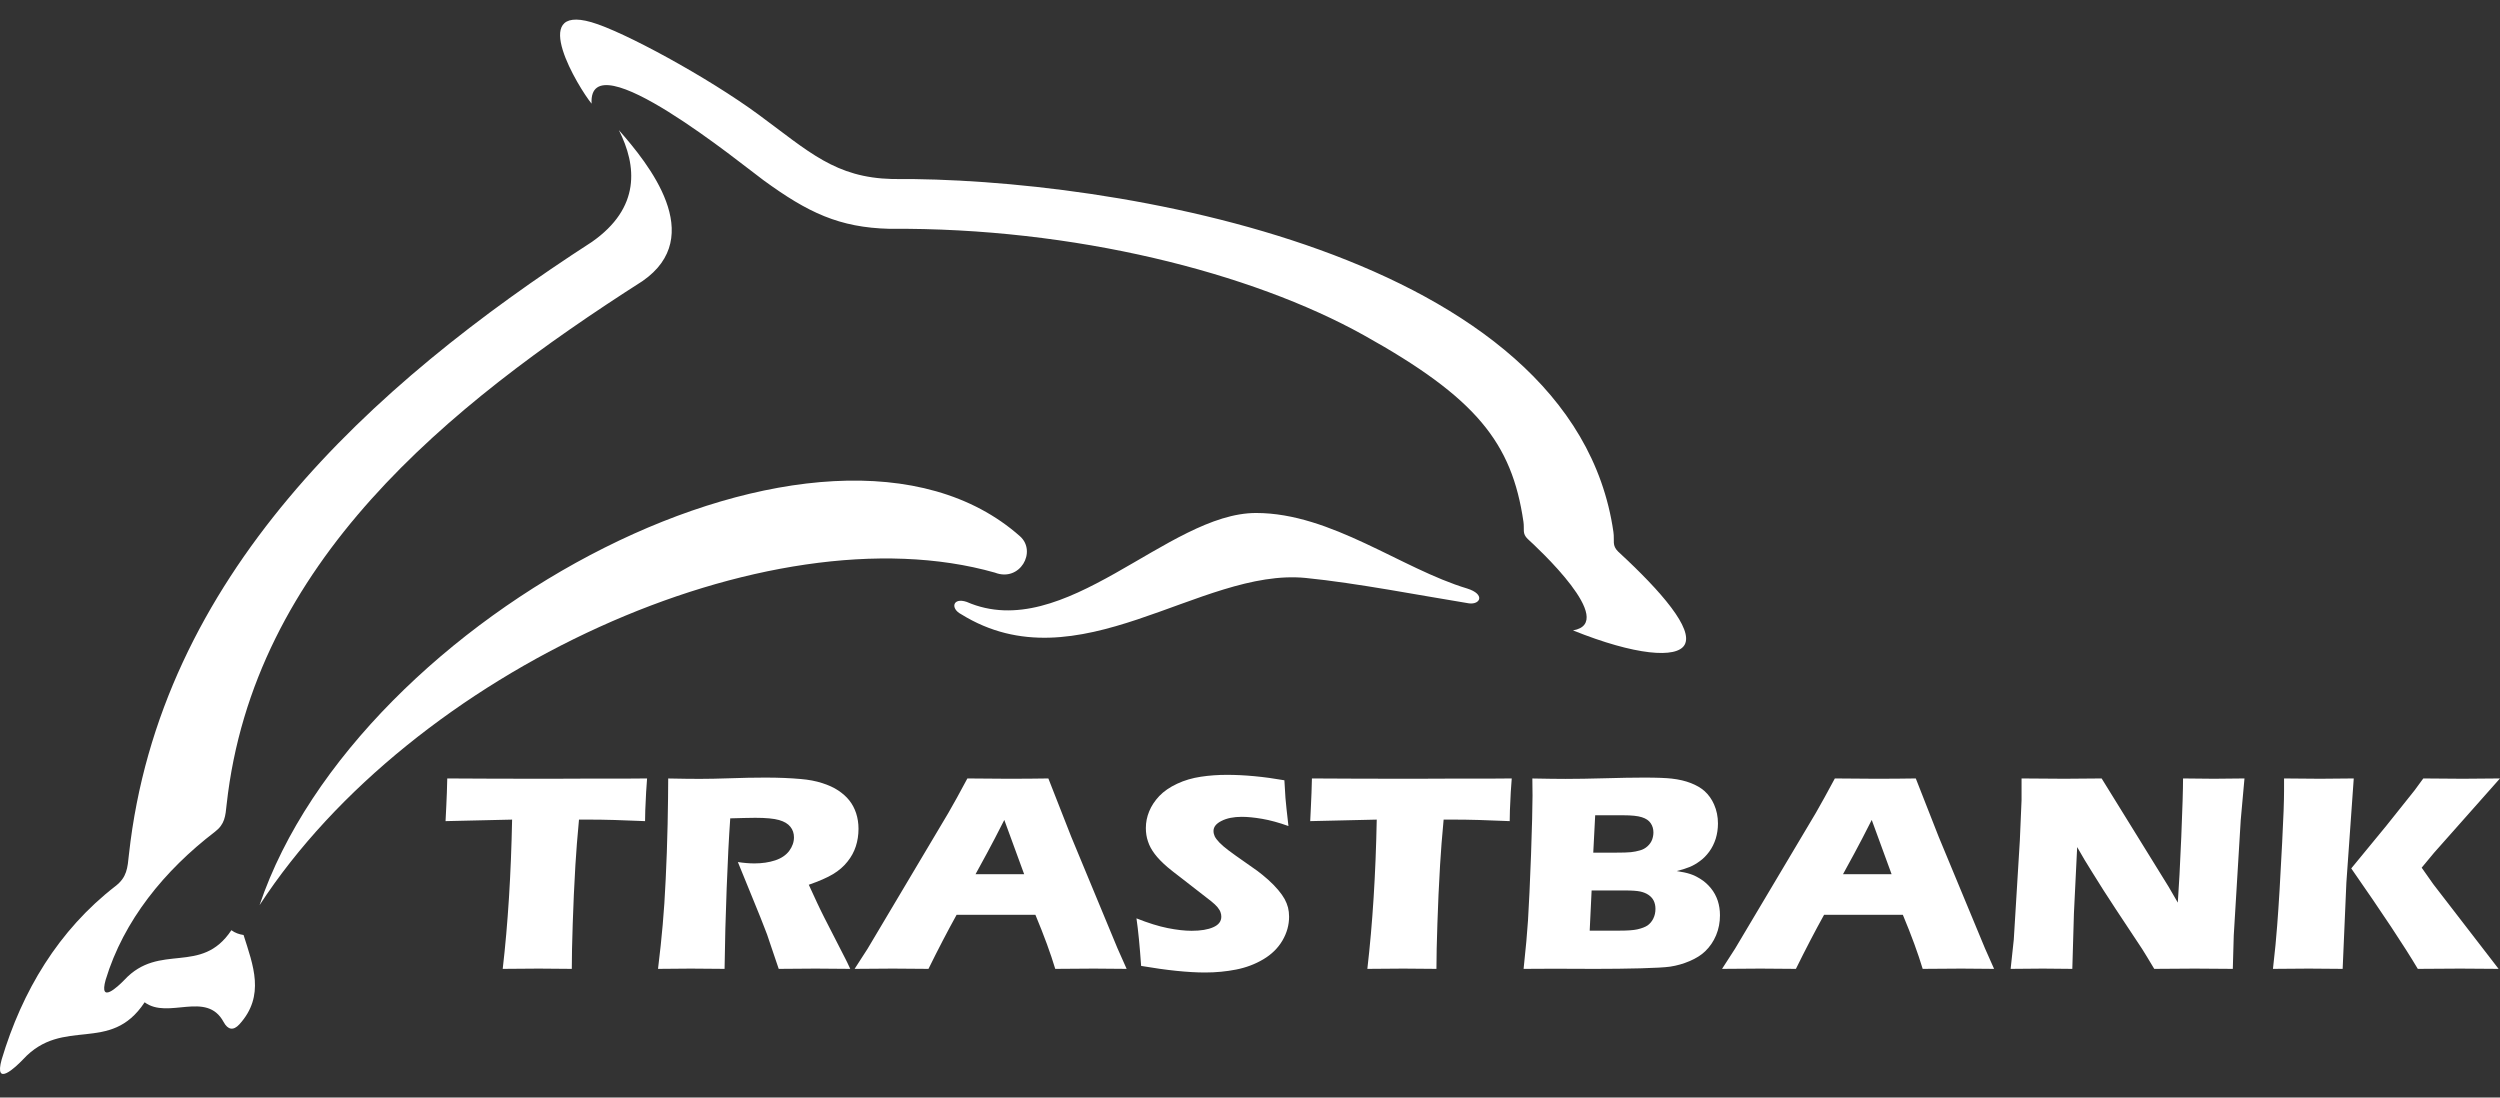
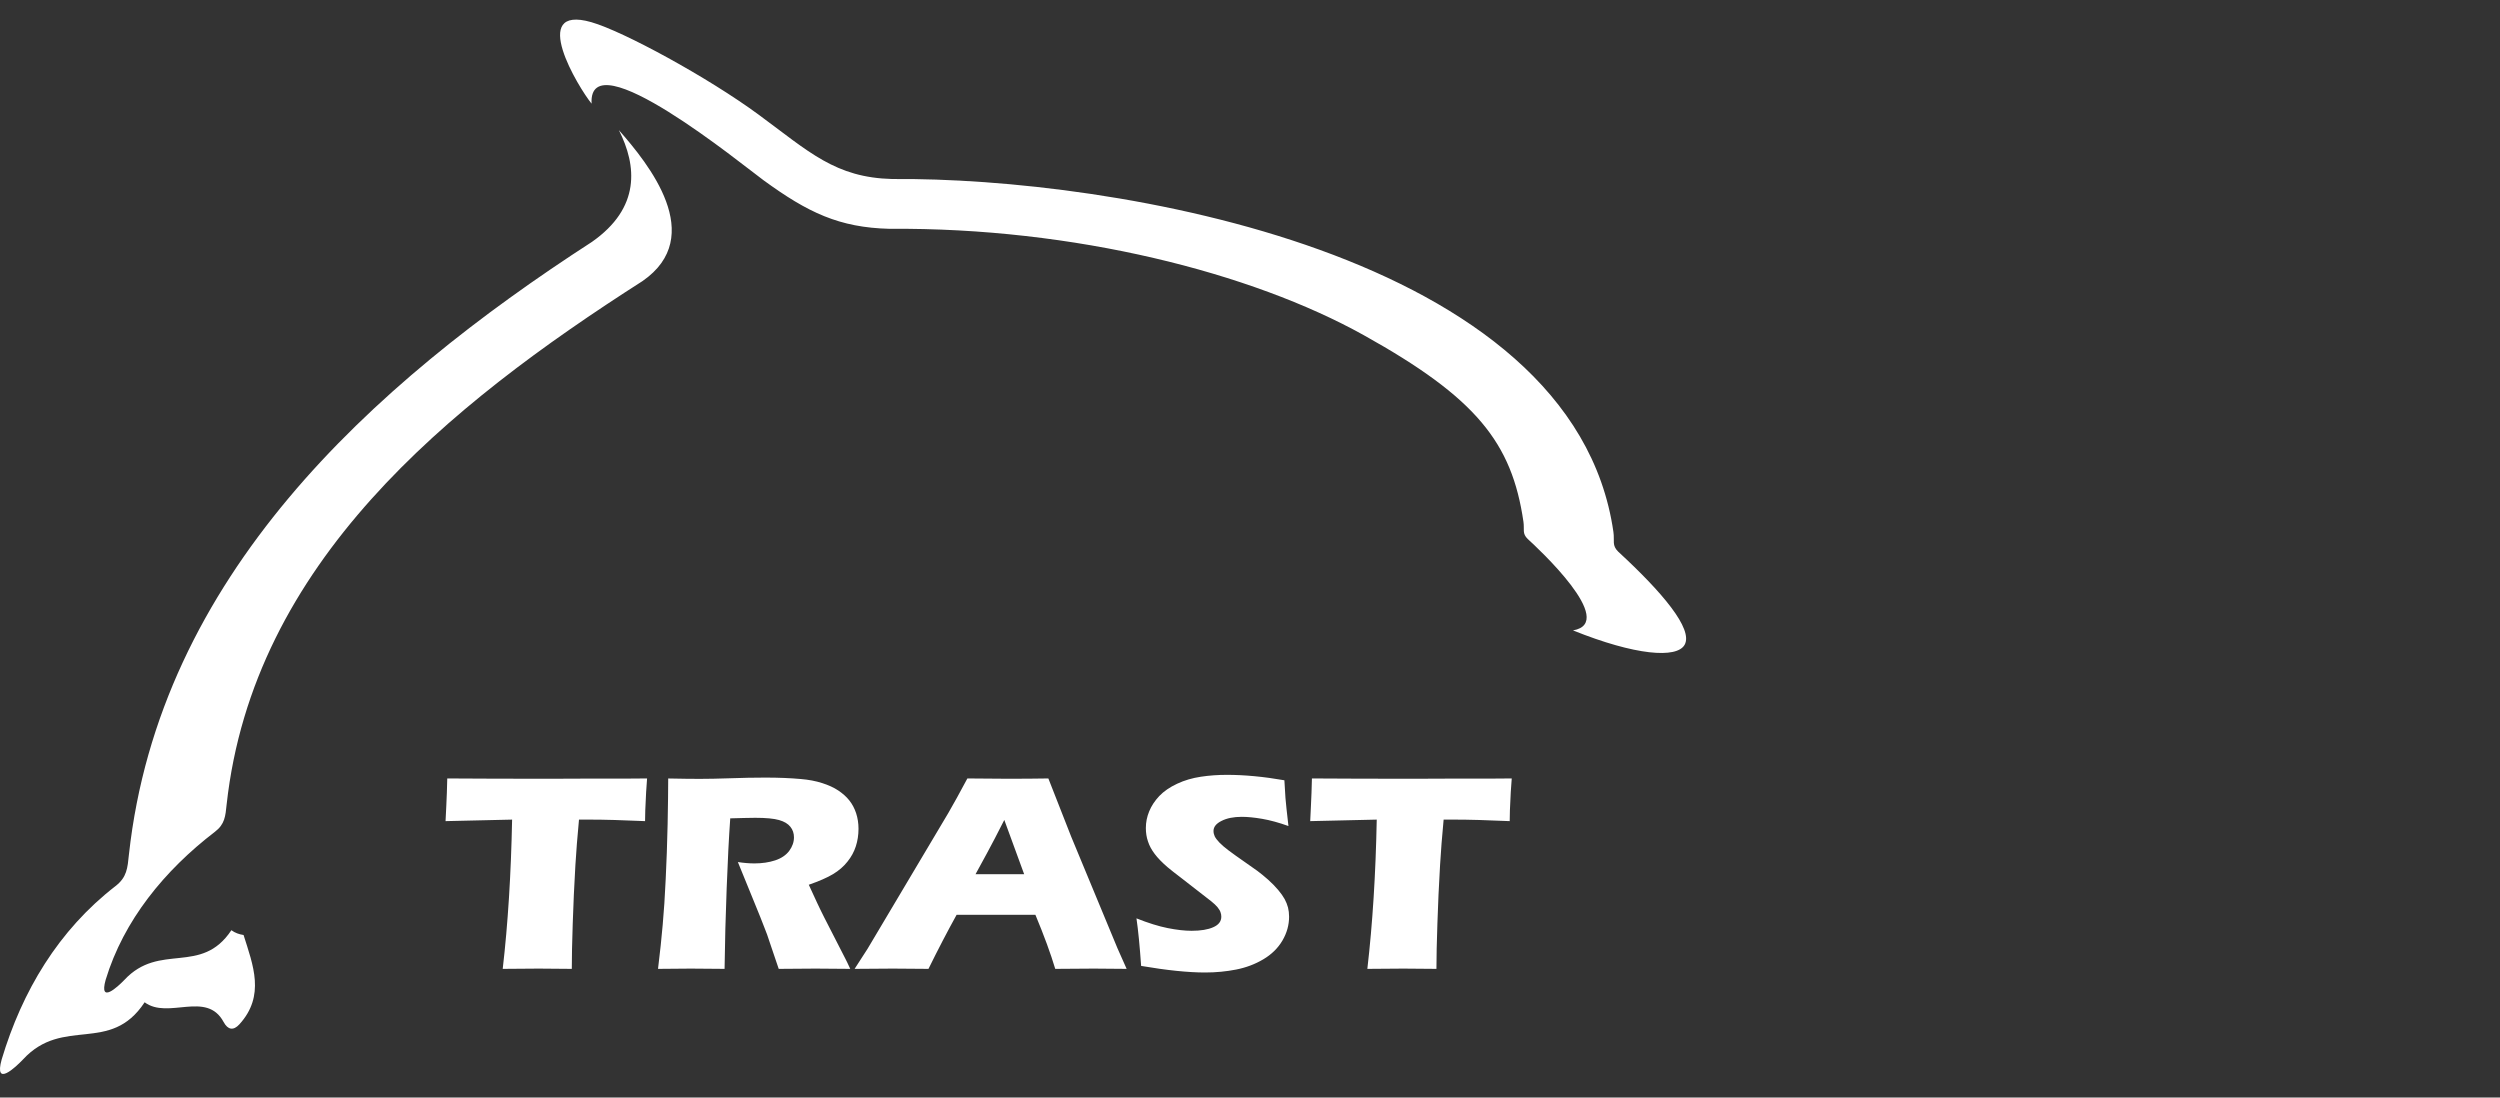
<svg xmlns="http://www.w3.org/2000/svg" width="82" height="36" viewBox="0 0 82 36" fill="none">
  <rect x="0" y="0" width="82" height="36" fill="#333333" stroke="none" />
  <g clip-path="url(#clip0_272_22234)">
-     <path d="M49.974 31.779C50.046 31.108 50.094 30.579 50.118 30.195C50.151 29.671 50.184 28.951 50.218 28.037C50.249 27.122 50.267 26.477 50.267 26.1C50.267 25.966 50.265 25.777 50.261 25.534C50.716 25.543 51.077 25.548 51.343 25.548C51.715 25.548 52.149 25.54 52.644 25.527C53.139 25.513 53.564 25.505 53.919 25.505C54.348 25.505 54.65 25.517 54.832 25.538C55.072 25.565 55.28 25.615 55.46 25.685C55.639 25.755 55.789 25.841 55.908 25.946C56.041 26.068 56.146 26.213 56.221 26.385C56.307 26.58 56.349 26.788 56.349 27.011C56.349 27.184 56.324 27.351 56.276 27.509C56.224 27.669 56.155 27.809 56.064 27.933C55.974 28.056 55.873 28.159 55.759 28.242C55.647 28.325 55.537 28.389 55.429 28.434C55.322 28.479 55.177 28.524 54.997 28.571C55.177 28.598 55.322 28.629 55.432 28.665C55.541 28.699 55.658 28.756 55.782 28.834C55.908 28.912 56.018 29.012 56.118 29.134C56.218 29.255 56.291 29.393 56.342 29.543C56.391 29.694 56.415 29.854 56.415 30.022C56.415 30.253 56.373 30.472 56.288 30.677C56.202 30.881 56.083 31.056 55.929 31.203C55.8 31.328 55.63 31.434 55.422 31.523C55.214 31.612 55 31.673 54.781 31.706C54.603 31.731 54.279 31.748 53.811 31.761C53.34 31.773 52.842 31.779 52.317 31.779L50.968 31.774L49.974 31.779ZM8.513 29.69C13.504 22.02 25.191 16.669 32.632 18.782C33.455 19.102 34.019 18.089 33.454 17.588C27.153 12.008 11.734 20.138 8.513 29.69ZM31.707 19.742C31.248 19.588 31.165 19.959 31.527 20.147C35.361 22.524 39.362 18.615 42.828 18.957C44.474 19.119 46.681 19.548 48.182 19.79C48.553 19.838 48.727 19.493 48.123 19.303C45.967 18.656 43.668 16.828 41.201 16.826C38.304 16.823 34.917 21.14 31.707 19.742ZM52.259 27.967H52.987C53.227 27.967 53.396 27.962 53.496 27.951C53.597 27.94 53.695 27.921 53.791 27.893C53.888 27.867 53.97 27.82 54.04 27.756C54.11 27.692 54.159 27.62 54.189 27.542C54.218 27.462 54.232 27.383 54.232 27.303C54.232 27.19 54.203 27.09 54.143 27.002C54.084 26.912 53.986 26.847 53.853 26.805C53.72 26.762 53.517 26.741 53.244 26.741H52.322L52.259 27.967ZM52.142 30.525H53.125C53.386 30.525 53.576 30.511 53.699 30.484C53.849 30.45 53.965 30.406 54.043 30.352C54.12 30.295 54.183 30.222 54.229 30.127C54.276 30.031 54.299 29.927 54.299 29.811C54.299 29.71 54.279 29.622 54.243 29.546C54.204 29.469 54.148 29.405 54.073 29.354C53.998 29.302 53.907 29.265 53.797 29.241C53.688 29.218 53.517 29.207 53.284 29.207H52.205L52.142 30.525ZM56.483 31.779L56.908 31.12L59.559 26.664L59.84 26.164C59.922 26.019 60.036 25.808 60.183 25.533C60.785 25.54 61.224 25.543 61.5 25.543C61.983 25.543 62.427 25.54 62.838 25.533L63.587 27.442L65.109 31.11L65.406 31.779C64.815 31.773 64.456 31.77 64.331 31.77C64.044 31.77 63.622 31.773 63.064 31.779C62.913 31.276 62.697 30.684 62.413 30.005H59.83C59.532 30.542 59.225 31.132 58.906 31.779C58.271 31.773 57.883 31.77 57.739 31.77C57.478 31.77 57.061 31.773 56.483 31.779ZM60.451 28.673H62.044C61.647 27.596 61.43 27.003 61.393 26.894C61.168 27.342 60.975 27.709 60.82 27.996L60.451 28.673ZM65.949 31.779L66.052 30.819L66.251 27.561L66.307 26.247V25.533C66.837 25.54 67.304 25.543 67.71 25.543C68 25.543 68.408 25.54 68.934 25.533L71.13 29.085L71.432 29.606C71.469 29.094 71.507 28.376 71.546 27.451C71.584 26.526 71.604 25.888 71.604 25.533C72.025 25.54 72.361 25.543 72.615 25.543C72.73 25.543 73.064 25.54 73.619 25.533L73.496 26.897L73.267 30.686L73.236 31.779C72.791 31.773 72.377 31.77 71.99 31.77C71.67 31.77 71.226 31.773 70.659 31.779C70.481 31.481 70.35 31.264 70.264 31.129L69.401 29.825C69.118 29.397 68.858 28.989 68.618 28.599C68.46 28.351 68.298 28.081 68.131 27.784L68.025 29.953L67.972 31.779C67.549 31.773 67.227 31.77 67.005 31.77C66.816 31.77 66.465 31.773 65.949 31.779ZM74.553 31.779C74.618 31.209 74.665 30.736 74.691 30.361C74.743 29.695 74.798 28.785 74.855 27.629C74.898 26.823 74.917 26.256 74.917 25.927V25.533C75.487 25.54 75.881 25.543 76.096 25.543C76.239 25.543 76.609 25.54 77.203 25.533L76.961 28.951L76.839 31.779L75.727 31.77C75.569 31.77 75.177 31.773 74.553 31.779ZM77.121 28.484L78.268 27.089L79.195 25.927L79.484 25.533C80.119 25.54 80.549 25.543 80.775 25.543C80.836 25.543 81.244 25.54 81.999 25.533L79.837 27.971L79.431 28.46L79.811 29L81.954 31.779L80.693 31.77C80.42 31.77 79.957 31.773 79.304 31.779C78.863 31.037 78.135 29.939 77.121 28.484Z" fill="white" />
    <path d="M53.08 18.097C52.862 17.885 52.963 17.746 52.92 17.448C51.604 8.267 36.43 5.81 29.271 5.872C27.395 5.826 26.541 4.981 24.882 3.76C23.224 2.54 20.443 1.026 19.395 0.727C17.314 0.132 18.976 2.877 19.404 3.4C19.283 1.254 24.389 5.436 25.042 5.911C26.501 6.974 27.525 7.464 29.176 7.505C35.226 7.457 41.049 8.943 44.732 10.994C48.415 13.044 49.591 14.515 49.969 17.114C50.007 17.374 49.919 17.495 50.111 17.68C50.42 17.961 53.08 20.421 51.594 20.677C53.638 21.5 54.998 21.606 55.255 21.15C55.547 20.633 54.512 19.416 53.08 18.097ZM20.299 4.268C20.889 5.437 21.018 6.814 19.414 7.935C12.138 12.642 5.228 18.934 4.229 28.025C4.183 28.474 4.164 28.772 3.789 29.063C1.915 30.514 0.727 32.506 0.055 34.75C-0.202 35.676 0.506 35.011 0.753 34.752C2.073 33.318 3.613 34.595 4.744 32.875C5.515 33.45 6.774 32.481 7.334 33.521C7.472 33.779 7.655 33.815 7.853 33.597C8.707 32.657 8.3 31.655 7.989 30.668C7.846 30.647 7.711 30.6 7.589 30.511C6.595 32.007 5.239 30.895 4.079 32.142C3.862 32.367 3.24 32.946 3.465 32.14C4.055 30.188 5.399 28.547 7.047 27.285C7.377 27.033 7.393 26.774 7.434 26.383C8.307 18.474 14.674 13.313 21.072 9.221C23.202 7.75 21.267 5.367 20.299 4.268ZM16.489 31.779C16.661 30.297 16.762 28.665 16.797 26.883L14.614 26.933L14.639 26.425C14.653 26.154 14.663 25.857 14.67 25.533C15.641 25.54 16.771 25.543 18.062 25.543L19.328 25.538H20.558L21.224 25.533L21.193 25.982C21.179 26.222 21.17 26.421 21.165 26.577C21.16 26.734 21.158 26.853 21.158 26.933C20.427 26.9 19.823 26.883 19.349 26.883H18.991C18.94 27.422 18.9 27.92 18.873 28.376C18.835 29.03 18.805 29.666 18.786 30.283C18.765 30.9 18.755 31.398 18.755 31.779C18.195 31.773 17.833 31.77 17.668 31.77C17.521 31.77 17.128 31.773 16.489 31.779ZM21.583 31.779C21.648 31.242 21.701 30.759 21.737 30.328C21.776 29.899 21.809 29.401 21.835 28.832C21.863 28.265 21.884 27.667 21.898 27.036C21.91 26.407 21.917 25.905 21.917 25.534C22.344 25.543 22.691 25.547 22.953 25.547C23.226 25.547 23.56 25.54 23.952 25.527C24.345 25.513 24.727 25.505 25.099 25.505C25.537 25.505 25.927 25.521 26.268 25.552C26.525 25.573 26.758 25.618 26.967 25.685C27.177 25.752 27.354 25.833 27.497 25.929C27.641 26.026 27.762 26.133 27.856 26.252C27.952 26.371 28.026 26.51 28.08 26.671C28.132 26.83 28.159 27.002 28.159 27.184C28.159 27.389 28.129 27.581 28.071 27.759C28.014 27.937 27.923 28.106 27.797 28.262C27.672 28.42 27.515 28.556 27.326 28.67C27.137 28.784 26.871 28.901 26.528 29.02L26.796 29.601C26.871 29.763 26.952 29.927 27.037 30.096L27.723 31.436C27.755 31.493 27.809 31.609 27.888 31.779C27.324 31.773 26.945 31.77 26.75 31.77C26.504 31.77 26.102 31.773 25.542 31.779C25.486 31.62 25.388 31.326 25.243 30.897C25.185 30.716 25.136 30.578 25.094 30.48C25.012 30.263 24.891 29.96 24.73 29.569L24.202 28.275C24.387 28.304 24.568 28.32 24.746 28.32C24.994 28.32 25.222 28.287 25.425 28.22C25.628 28.153 25.782 28.048 25.887 27.908C25.99 27.767 26.042 27.62 26.042 27.464C26.042 27.333 26.004 27.217 25.925 27.119C25.846 27.019 25.722 26.945 25.552 26.897C25.384 26.849 25.124 26.824 24.772 26.824C24.651 26.824 24.529 26.825 24.4 26.83C24.272 26.835 24.123 26.839 23.952 26.842C23.908 27.467 23.868 28.229 23.835 29.131C23.8 30.03 23.777 30.913 23.766 31.779C23.196 31.773 22.825 31.77 22.656 31.77C22.456 31.77 22.099 31.773 21.583 31.779ZM28.031 31.779L28.456 31.12L31.106 26.664L31.388 26.164C31.47 26.019 31.584 25.808 31.73 25.533C32.332 25.54 32.771 25.543 33.048 25.543C33.53 25.543 33.975 25.54 34.386 25.533L35.135 27.442L36.656 31.11L36.954 31.779C36.362 31.773 36.004 31.77 35.878 31.77C35.591 31.77 35.169 31.773 34.612 31.779C34.461 31.276 34.244 30.684 33.961 30.005H31.377C31.08 30.542 30.772 31.132 30.454 31.779C29.819 31.773 29.43 31.77 29.287 31.77C29.026 31.77 28.608 31.773 28.031 31.779ZM31.998 28.673H33.592C33.195 27.596 32.978 27.003 32.941 26.894C32.715 27.342 32.523 27.709 32.367 27.996L31.998 28.673ZM37.429 31.682C37.384 31.033 37.333 30.512 37.276 30.122C37.659 30.275 38 30.381 38.299 30.441C38.596 30.5 38.859 30.53 39.084 30.53C39.382 30.53 39.62 30.491 39.794 30.413C39.971 30.336 40.059 30.221 40.059 30.067C40.059 30.016 40.05 29.966 40.032 29.919C40.017 29.872 39.983 29.819 39.936 29.758C39.887 29.699 39.819 29.635 39.731 29.564L38.768 28.815C38.542 28.643 38.385 28.52 38.295 28.443C38.115 28.288 37.974 28.143 37.874 28.009C37.772 27.875 37.699 27.739 37.654 27.6C37.606 27.461 37.584 27.314 37.584 27.158C37.584 26.972 37.62 26.789 37.694 26.611C37.767 26.433 37.877 26.266 38.024 26.11C38.172 25.955 38.366 25.821 38.609 25.707C38.85 25.594 39.111 25.518 39.387 25.477C39.663 25.435 39.949 25.415 40.242 25.415C40.82 25.415 41.448 25.474 42.128 25.593C42.139 25.804 42.151 25.996 42.163 26.172C42.177 26.347 42.21 26.655 42.261 27.094C41.946 26.981 41.661 26.903 41.4 26.858C41.141 26.814 40.918 26.792 40.73 26.792C40.465 26.792 40.242 26.836 40.068 26.925C39.891 27.012 39.803 27.123 39.803 27.255C39.803 27.316 39.817 27.375 39.843 27.433C39.872 27.49 39.922 27.558 39.997 27.636C40.073 27.714 40.172 27.8 40.295 27.892C40.417 27.985 40.611 28.123 40.874 28.306L41.243 28.566C41.351 28.646 41.469 28.743 41.596 28.855C41.722 28.968 41.831 29.079 41.923 29.189C42.016 29.299 42.086 29.4 42.137 29.491C42.186 29.583 42.223 29.675 42.247 29.767C42.27 29.861 42.282 29.961 42.282 30.067C42.282 30.342 42.209 30.603 42.062 30.853C41.915 31.101 41.706 31.306 41.437 31.465C41.166 31.626 40.87 31.737 40.547 31.801C40.225 31.865 39.883 31.898 39.525 31.898C38.973 31.898 38.273 31.826 37.429 31.682ZM44.849 31.779C45.021 30.297 45.123 28.665 45.157 26.883L42.975 26.933L42.999 26.425C43.013 26.154 43.024 25.857 43.031 25.533C44.001 25.54 45.131 25.543 46.422 25.543L47.689 25.538H48.918L49.585 25.533L49.553 25.982C49.539 26.222 49.531 26.421 49.525 26.577C49.52 26.734 49.518 26.853 49.518 26.933C48.787 26.9 48.184 26.883 47.709 26.883H47.351C47.3 27.422 47.26 27.92 47.234 28.376C47.196 29.03 47.166 29.666 47.147 30.283C47.126 30.9 47.115 31.398 47.115 31.779C46.555 31.773 46.193 31.77 46.029 31.77C45.882 31.77 45.489 31.773 44.849 31.779Z" fill="white" />
  </g>
  <defs>
    <clipPath id="clip0_272_22234">
      <rect width="82" height="36" fill="white" />
    </clipPath>
  </defs>
</svg>